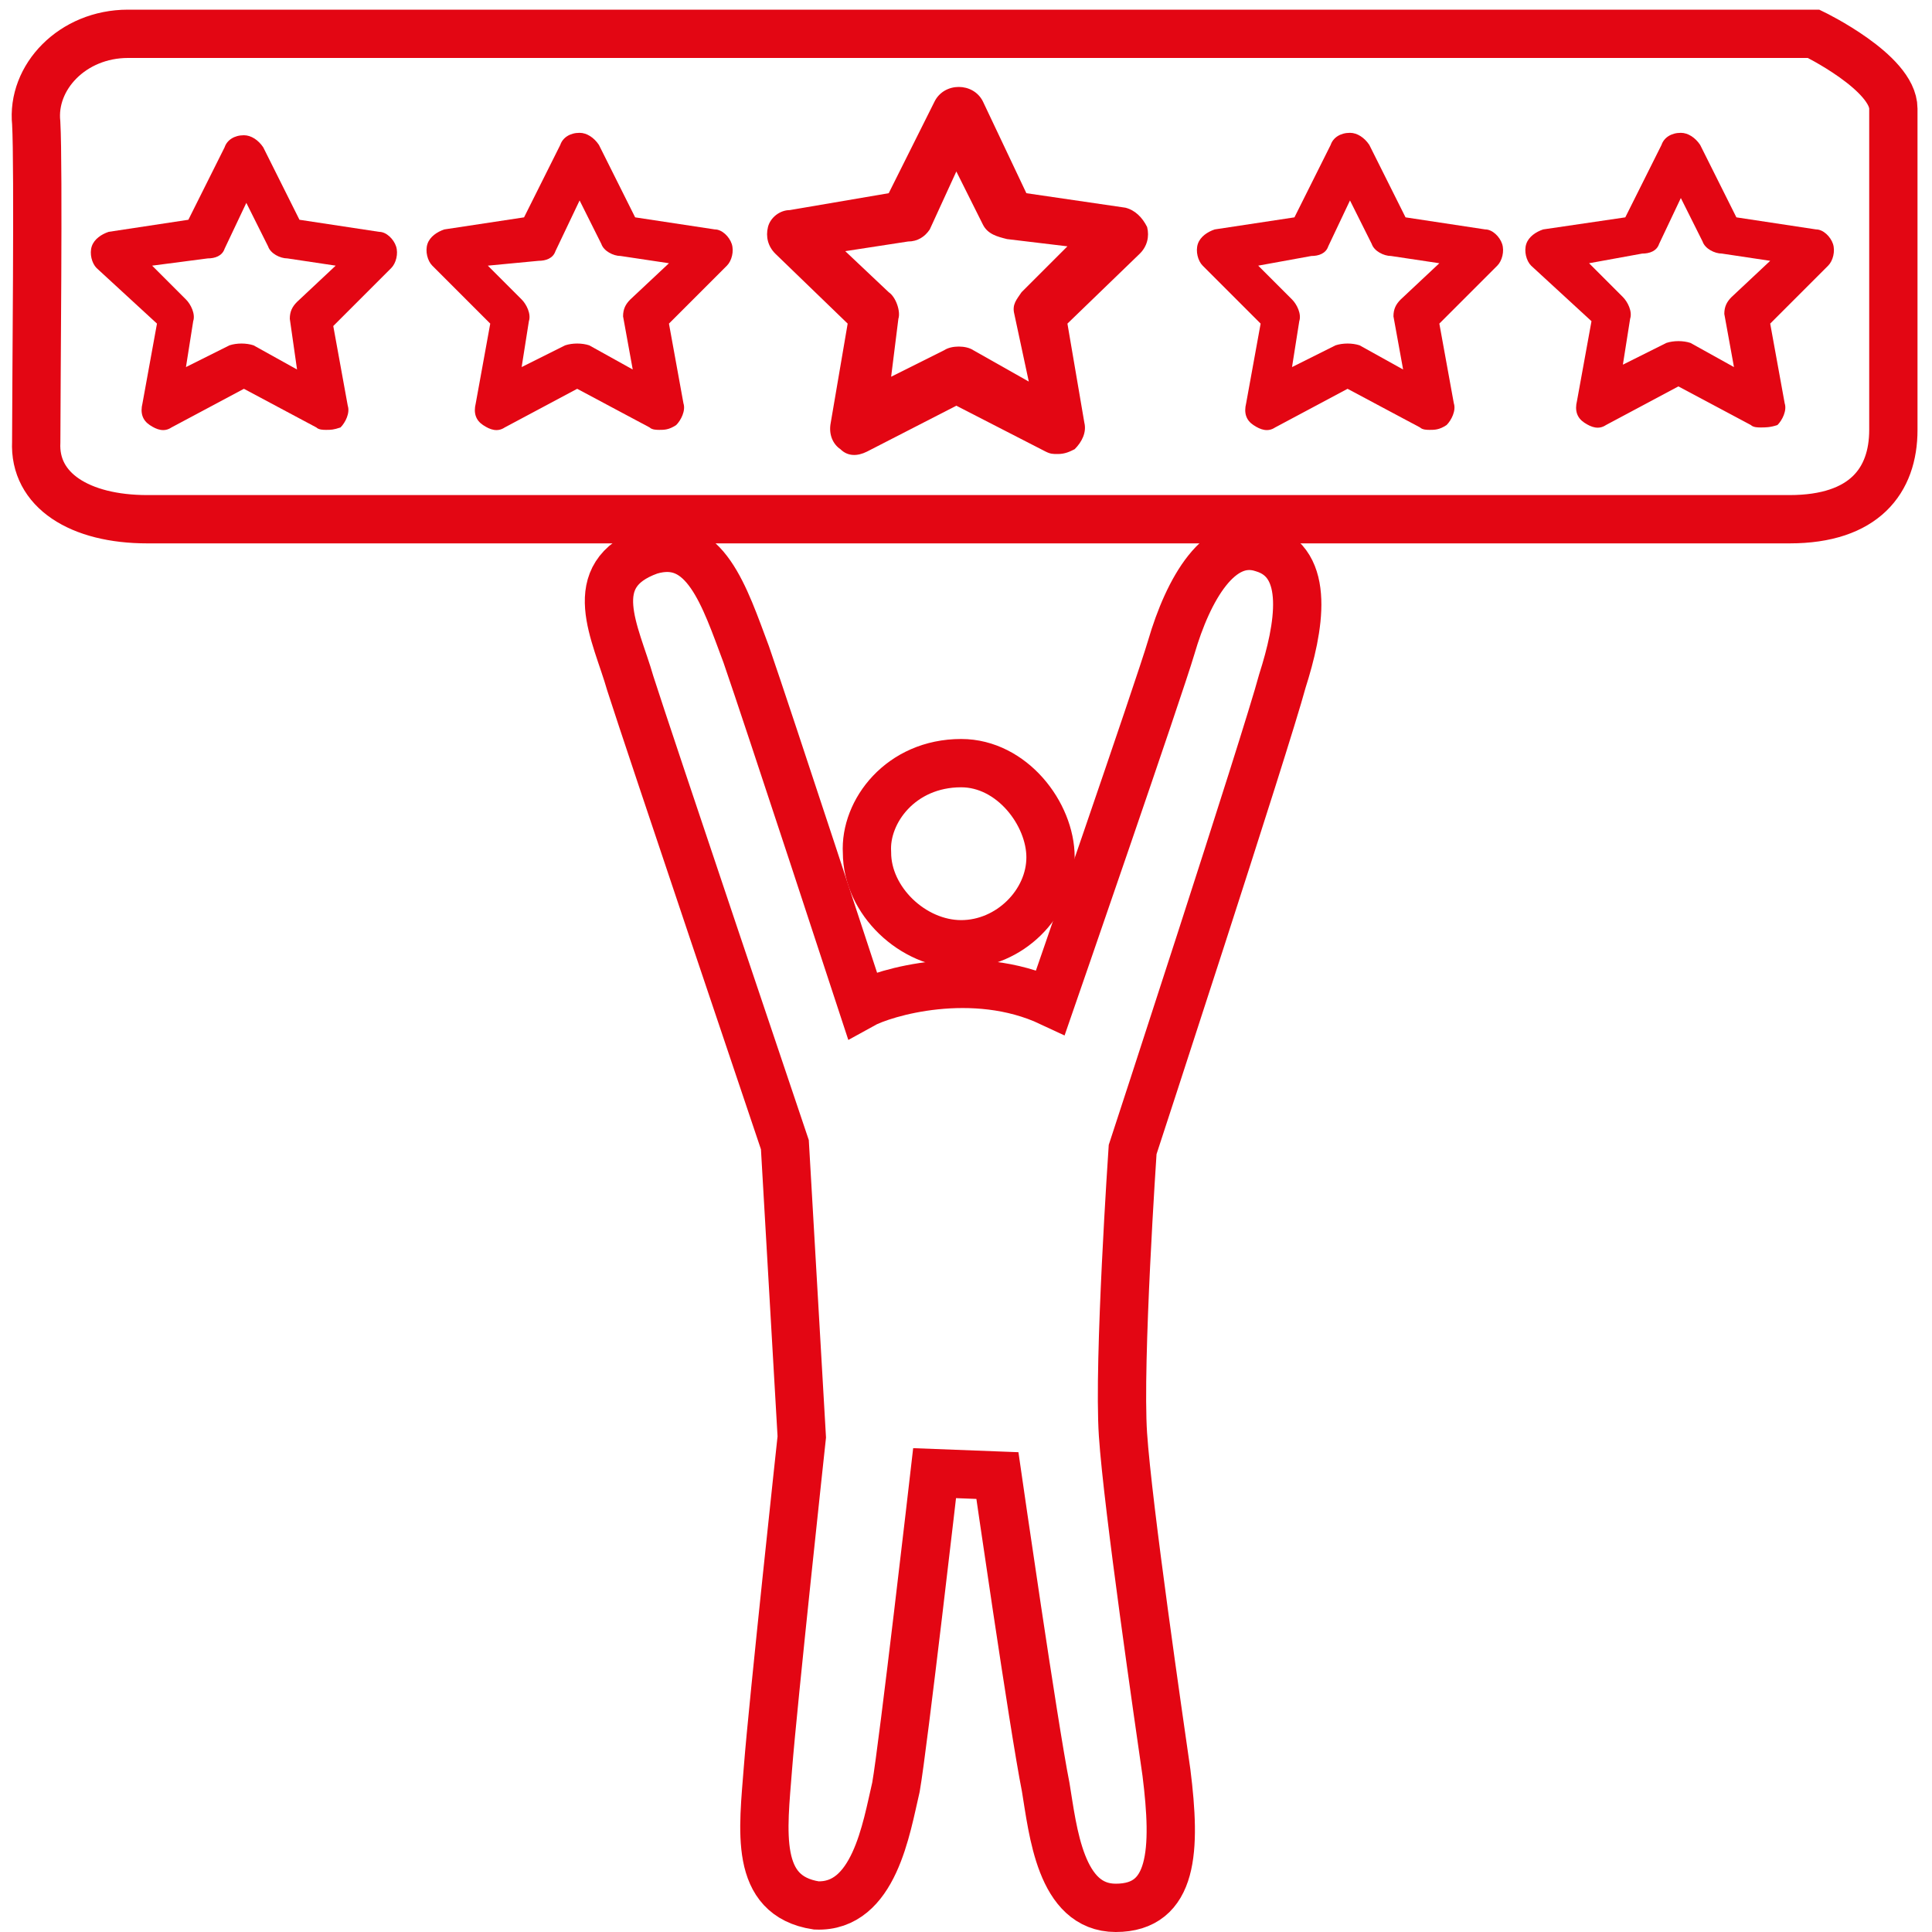
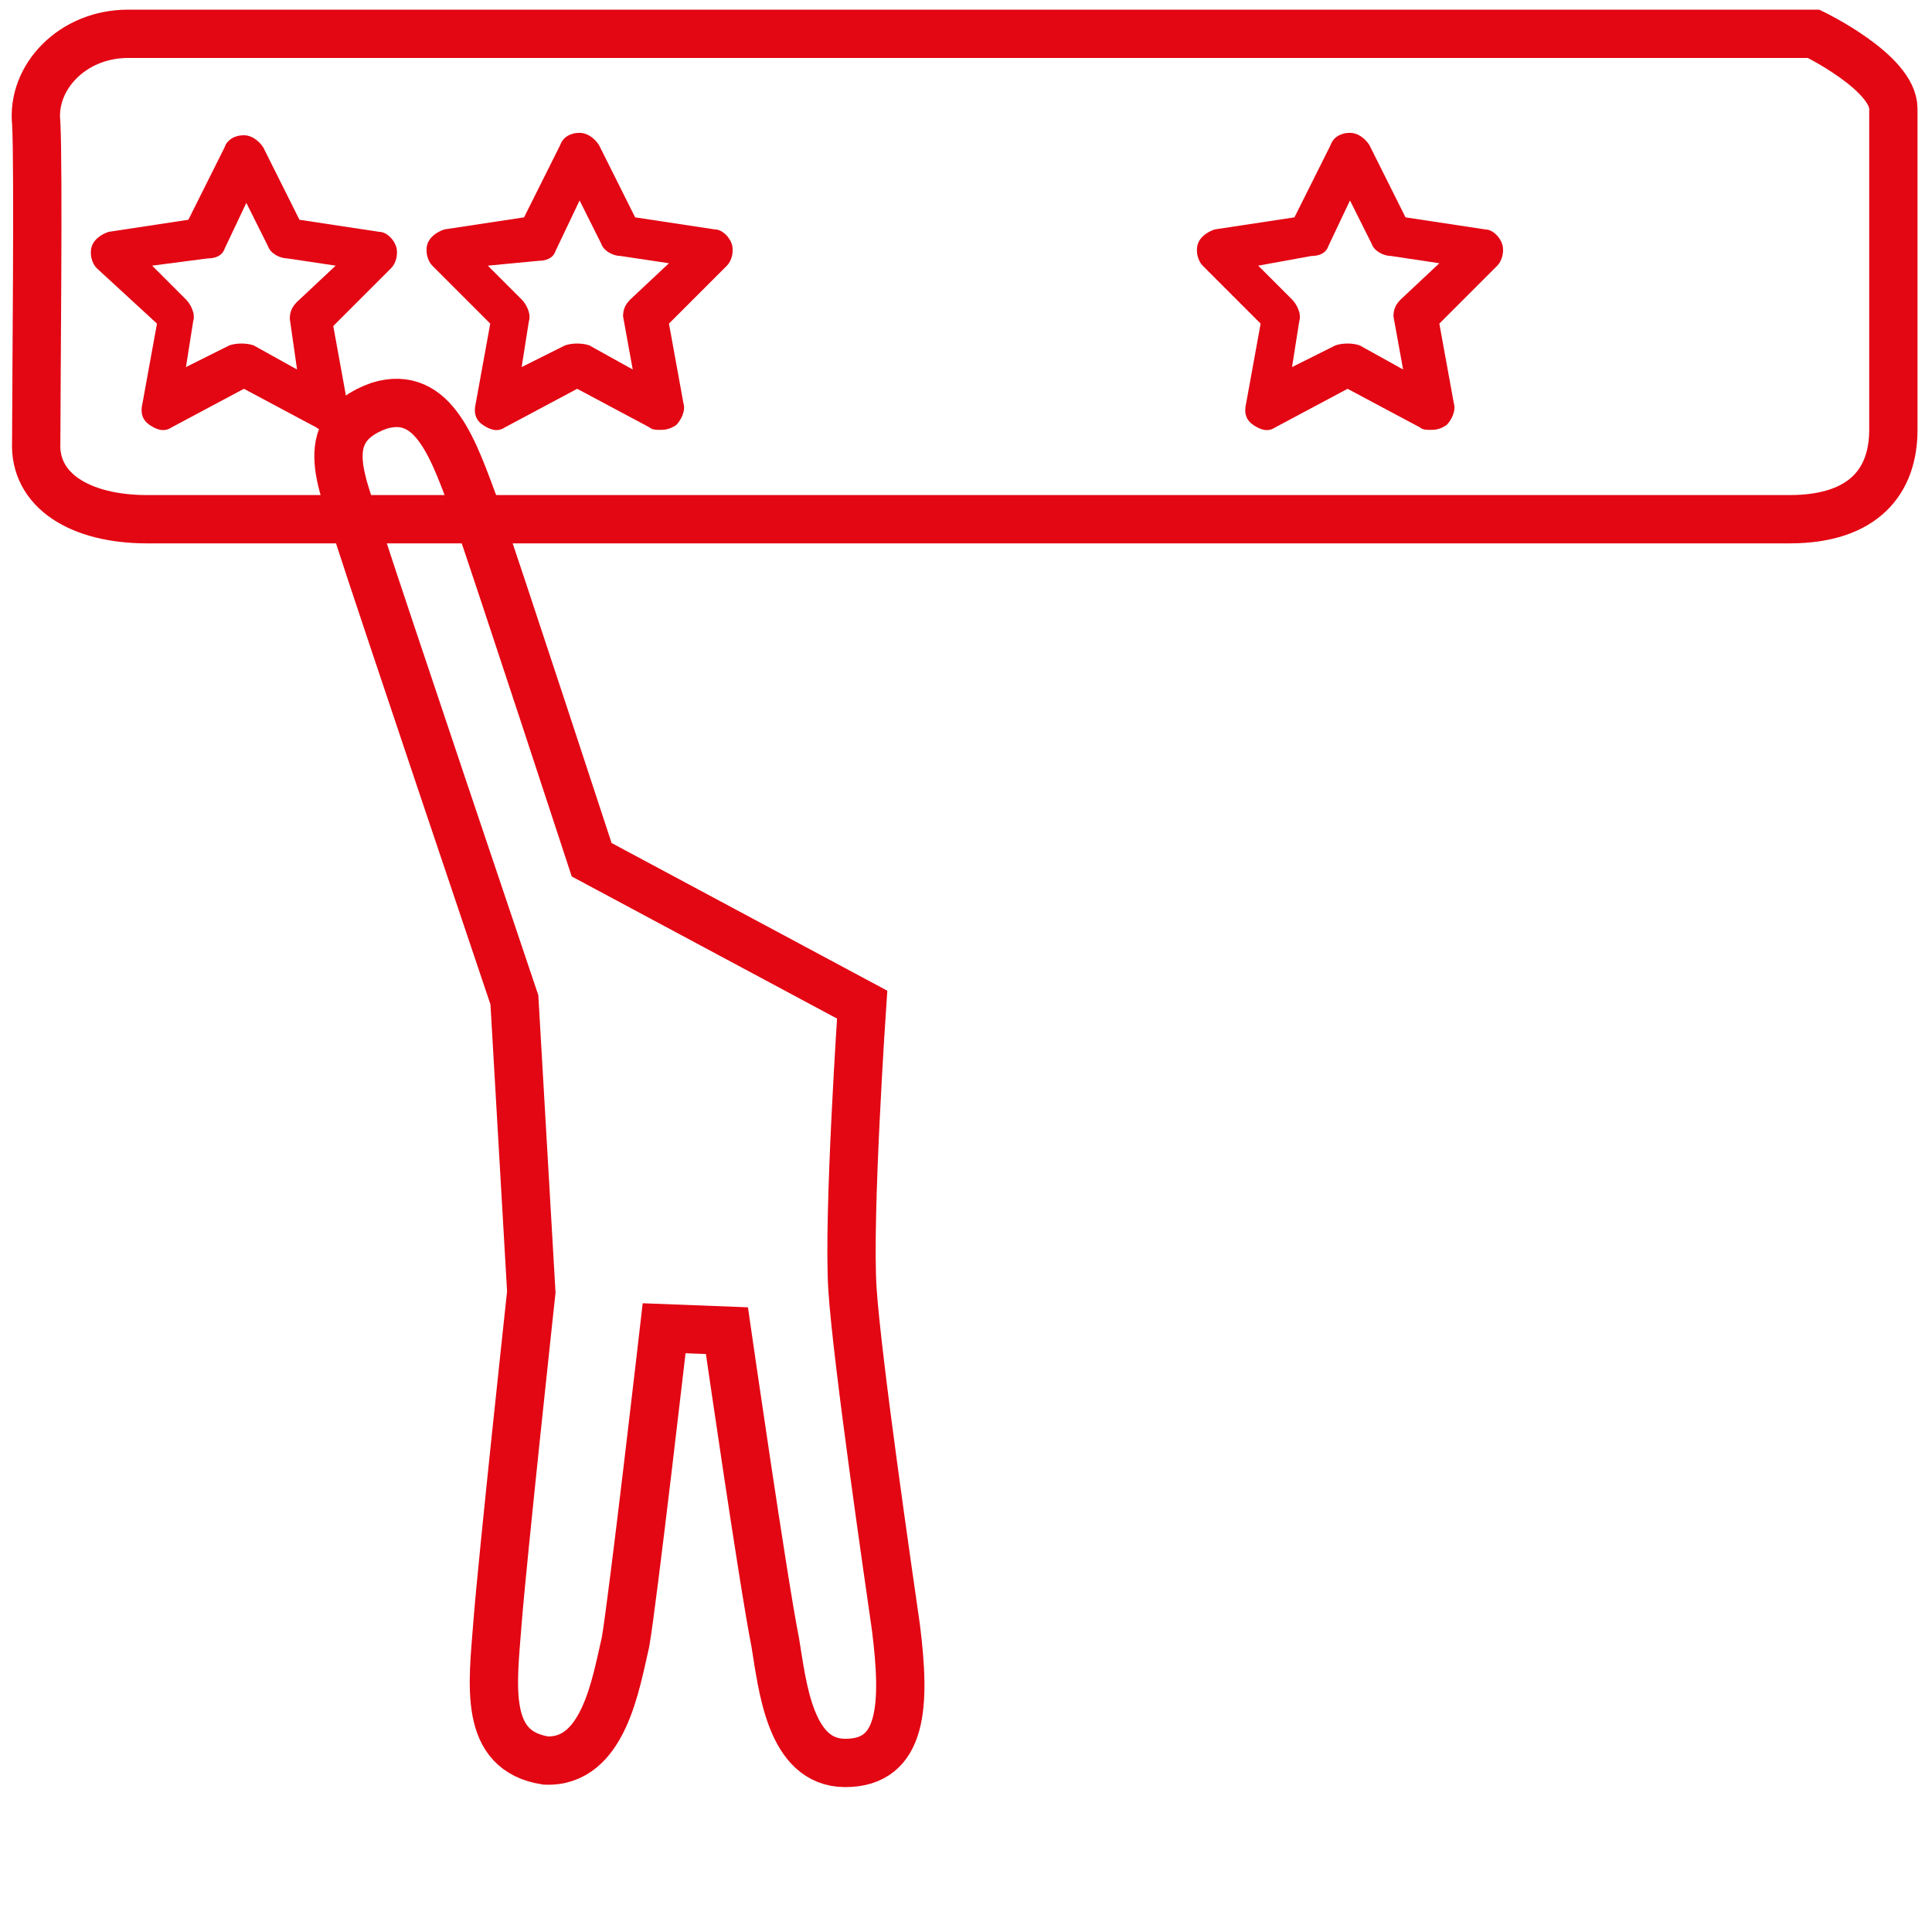
<svg xmlns="http://www.w3.org/2000/svg" enable-background="new 0 0 80 80" viewBox="0 0 80 80">
  <g fill="#e30613">
    <path d="m13.5 17.8c-.1 0-.3 0-.4-.1l-3-1.6-3 1.6c-.3.2-.6.1-.9-.1s-.4-.5-.3-.9l.6-3.3-2.5-2.3c-.2-.2-.3-.6-.2-.9s.4-.5.7-.6l3.3-.5 1.5-3c.1-.3.4-.5.8-.5.3 0 .6.2.8.5l1.5 3 3.3.5c.3 0 .6.3.7.6s0 .7-.2.9l-2.4 2.4.6 3.3c.1.3-.1.7-.3.9-.3.1-.4.1-.6.1zm-7.2-6.8 1.4 1.4c.2.2.4.6.3.9l-.3 1.9 1.8-.9c.3-.1.7-.1 1 0l1.8 1-.3-2.1c0-.3.1-.5.3-.7l1.6-1.5-2-.3c-.3 0-.7-.2-.8-.5l-.9-1.8-.9 1.9c-.1.3-.4.4-.7.4z" />
    <path d="m27.3 17.8c-.1 0-.3 0-.4-.1l-3-1.6-3 1.6c-.3.2-.6.1-.9-.1s-.4-.5-.3-.9l.6-3.3-2.4-2.4c-.2-.2-.3-.6-.2-.9s.4-.5.7-.6l3.3-.5 1.5-3c.1-.3.4-.5.8-.5.3 0 .6.2.8.5l1.5 3 3.3.5c.3 0 .6.3.7.6s0 .7-.2.9l-2.4 2.4.6 3.3c.1.3-.1.7-.3.9-.3.2-.5.2-.7.2zm-7.1-6.8 1.4 1.4c.2.2.4.6.3.9l-.3 1.9 1.8-.9c.3-.1.7-.1 1 0l1.8 1-.4-2.2c0-.3.1-.5.3-.7l1.6-1.5-2-.3c-.3 0-.7-.2-.8-.5l-.9-1.8-1 2.1c-.1.3-.4.4-.7.4z" />
    <path d="m59.2 17.8c-.1 0-.3 0-.4-.1l-3-1.6-3 1.6c-.3.2-.6.1-.9-.1s-.4-.5-.3-.9l.6-3.3-2.4-2.4c-.2-.2-.3-.6-.2-.9s.4-.5.7-.6l3.3-.5 1.5-3c.1-.3.4-.5.8-.5.3 0 .6.2.8.5l1.5 3 3.3.5c.3 0 .6.3.7.6s0 .7-.2.9l-2.4 2.4.6 3.3c.1.3-.1.7-.3.9-.3.2-.5.2-.7.2zm-7.1-6.8 1.4 1.4c.2.2.4.6.3.9l-.3 1.9 1.8-.9c.3-.1.7-.1 1 0l1.8 1-.4-2.2c0-.3.1-.5.3-.7l1.6-1.5-2-.3c-.3 0-.7-.2-.8-.5l-.9-1.8-.9 1.9c-.1.3-.4.4-.7.4z" />
-     <path d="m72.9 17.7c-.1 0-.3 0-.4-.1l-3-1.6-3 1.6c-.3.2-.6.1-.9-.1s-.4-.5-.3-.9l.6-3.3-2.5-2.3c-.2-.2-.3-.6-.2-.9s.4-.5.7-.6l3.4-.5 1.5-3c.1-.3.4-.5.8-.5.3 0 .6.2.8.5l1.5 3 3.3.5c.3 0 .6.3.7.6s0 .7-.2.9l-2.4 2.4.6 3.3c.1.3-.1.7-.3.9-.3.1-.5.1-.7.1zm-7.1-6.8 1.4 1.4c.2.2.4.6.3.9l-.3 1.9 1.8-.9c.3-.1.7-.1 1 0l1.8 1-.4-2.2c0-.3.1-.5.3-.7l1.6-1.5-2-.3c-.3 0-.7-.2-.8-.5l-.9-1.8-.9 1.9c-.1.3-.4.4-.7.4z" />
-     <path d="m43.8 18.8c-.2 0-.3 0-.5-.1l-3.7-1.9-3.7 1.9c-.4.2-.8.2-1.1-.1-.3-.2-.5-.6-.4-1.1l.7-4.1-3-2.9c-.3-.3-.4-.7-.3-1.1s.5-.7.9-.7l4.1-.7 1.9-3.8c.2-.4.6-.6 1-.6s.8.2 1 .6l1.8 3.8 4.1.6c.4.1.7.4.9.8.1.4 0 .8-.3 1.1l-3 2.9.7 4.1c.1.4-.1.8-.4 1.1-.2.1-.4.2-.7.2zm-8.8-8.4 1.8 1.7c.3.2.5.8.4 1.1l-.3 2.4 2.2-1.1c.3-.2.9-.2 1.2 0l2.3 1.3-.6-2.8c-.1-.4.1-.6.3-.9l1.9-1.9-2.5-.3c-.4-.1-.8-.2-1-.6l-1.1-2.2-1.1 2.4c-.2.3-.5.5-.9.5z" />
  </g>
  <path d="m39.8 1.4h35.3s3.3 1.6 3.3 3.1 0 11.9 0 13.3c0 2.1-1.2 3.7-4.3 3.7-2.3 0-34.2 0-34.2 0s-32.4 0-33.8 0c-2.8 0-4.7-1.2-4.6-3.2 0-2.3.1-11.4 0-13.2-.2-1.9 1.5-3.7 3.8-3.7s34.5 0 34.5 0z" fill="none" stroke="#e30613" stroke-miterlimit="10" stroke-width="2" />
-   <path d="m39.8 31.6c2.1 0 3.7 2.1 3.7 3.9 0 1.9-1.7 3.6-3.7 3.6s-3.9-1.8-3.9-3.8c-.1-1.7 1.4-3.7 3.9-3.7z" fill="none" stroke="#e30613" stroke-miterlimit="10" stroke-width="2" />
-   <path d="m35.7 41.6c.9-.5 4.6-1.6 7.8-.1 0 0 4.5-13 5-14.7.7-2.4 2-4.7 3.8-4.1 2 .6 1.5 3.3.8 5.5-.7 2.6-6.2 19.4-6.2 19.4s-.6 8.8-.4 11.8 1.5 11.9 1.8 14c.4 3.2.3 5.6-2.1 5.6-2.3 0-2.6-3.2-2.9-5-.5-2.5-2-12.9-2-12.9l-2.6-.1s-1.3 11.3-1.6 13c-.4 1.7-.9 5-3.3 4.9-2.6-.4-2.2-3.1-2-5.7s1.4-13.7 1.4-13.7l-.7-12.1s-5.7-16.9-6.4-19.1c-.6-2.1-2-4.5.8-5.5 2.3-.7 3.1 1.9 4 4.3.9 2.6 4.8 14.5 4.8 14.5z" fill="none" stroke="#e30613" stroke-miterlimit="10" stroke-width="2" />
+   <path d="m35.7 41.6s-.6 8.8-.4 11.8 1.5 11.9 1.8 14c.4 3.2.3 5.6-2.1 5.6-2.3 0-2.6-3.2-2.9-5-.5-2.5-2-12.9-2-12.9l-2.6-.1s-1.3 11.3-1.6 13c-.4 1.7-.9 5-3.3 4.9-2.6-.4-2.2-3.1-2-5.7s1.4-13.7 1.4-13.7l-.7-12.1s-5.7-16.9-6.4-19.1c-.6-2.1-2-4.5.8-5.5 2.3-.7 3.1 1.9 4 4.3.9 2.6 4.8 14.5 4.8 14.5z" fill="none" stroke="#e30613" stroke-miterlimit="10" stroke-width="2" />
</svg>